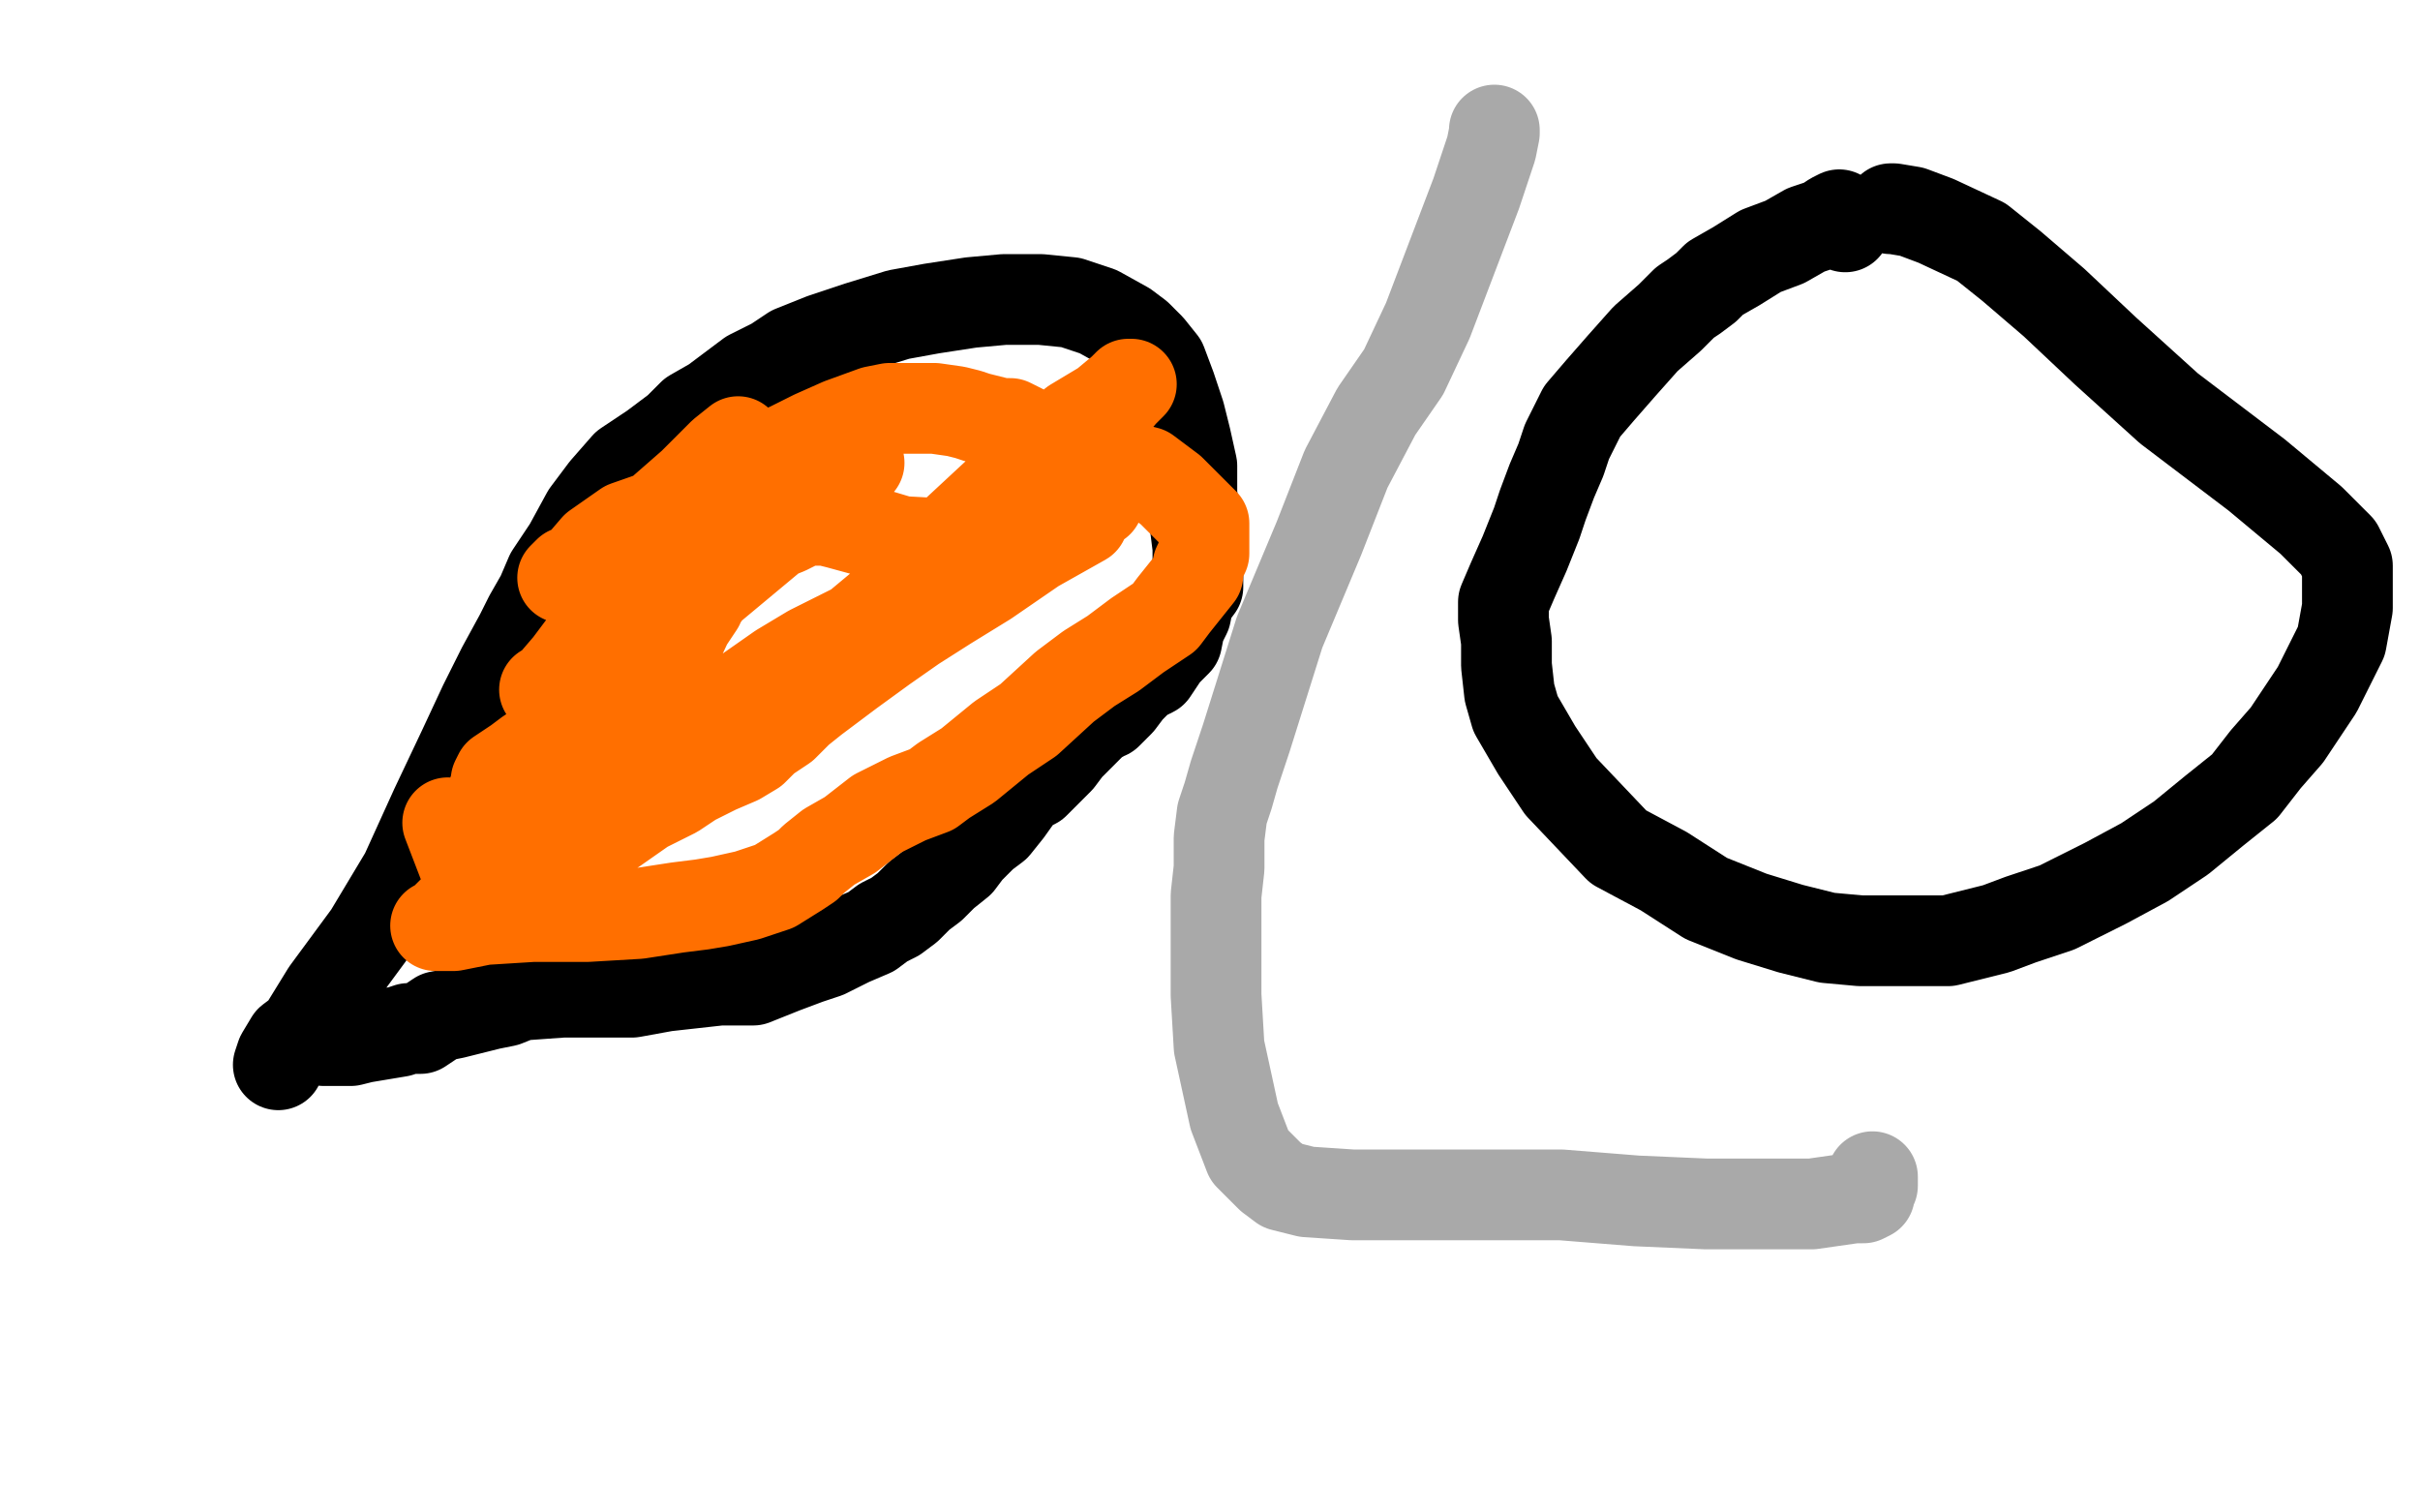
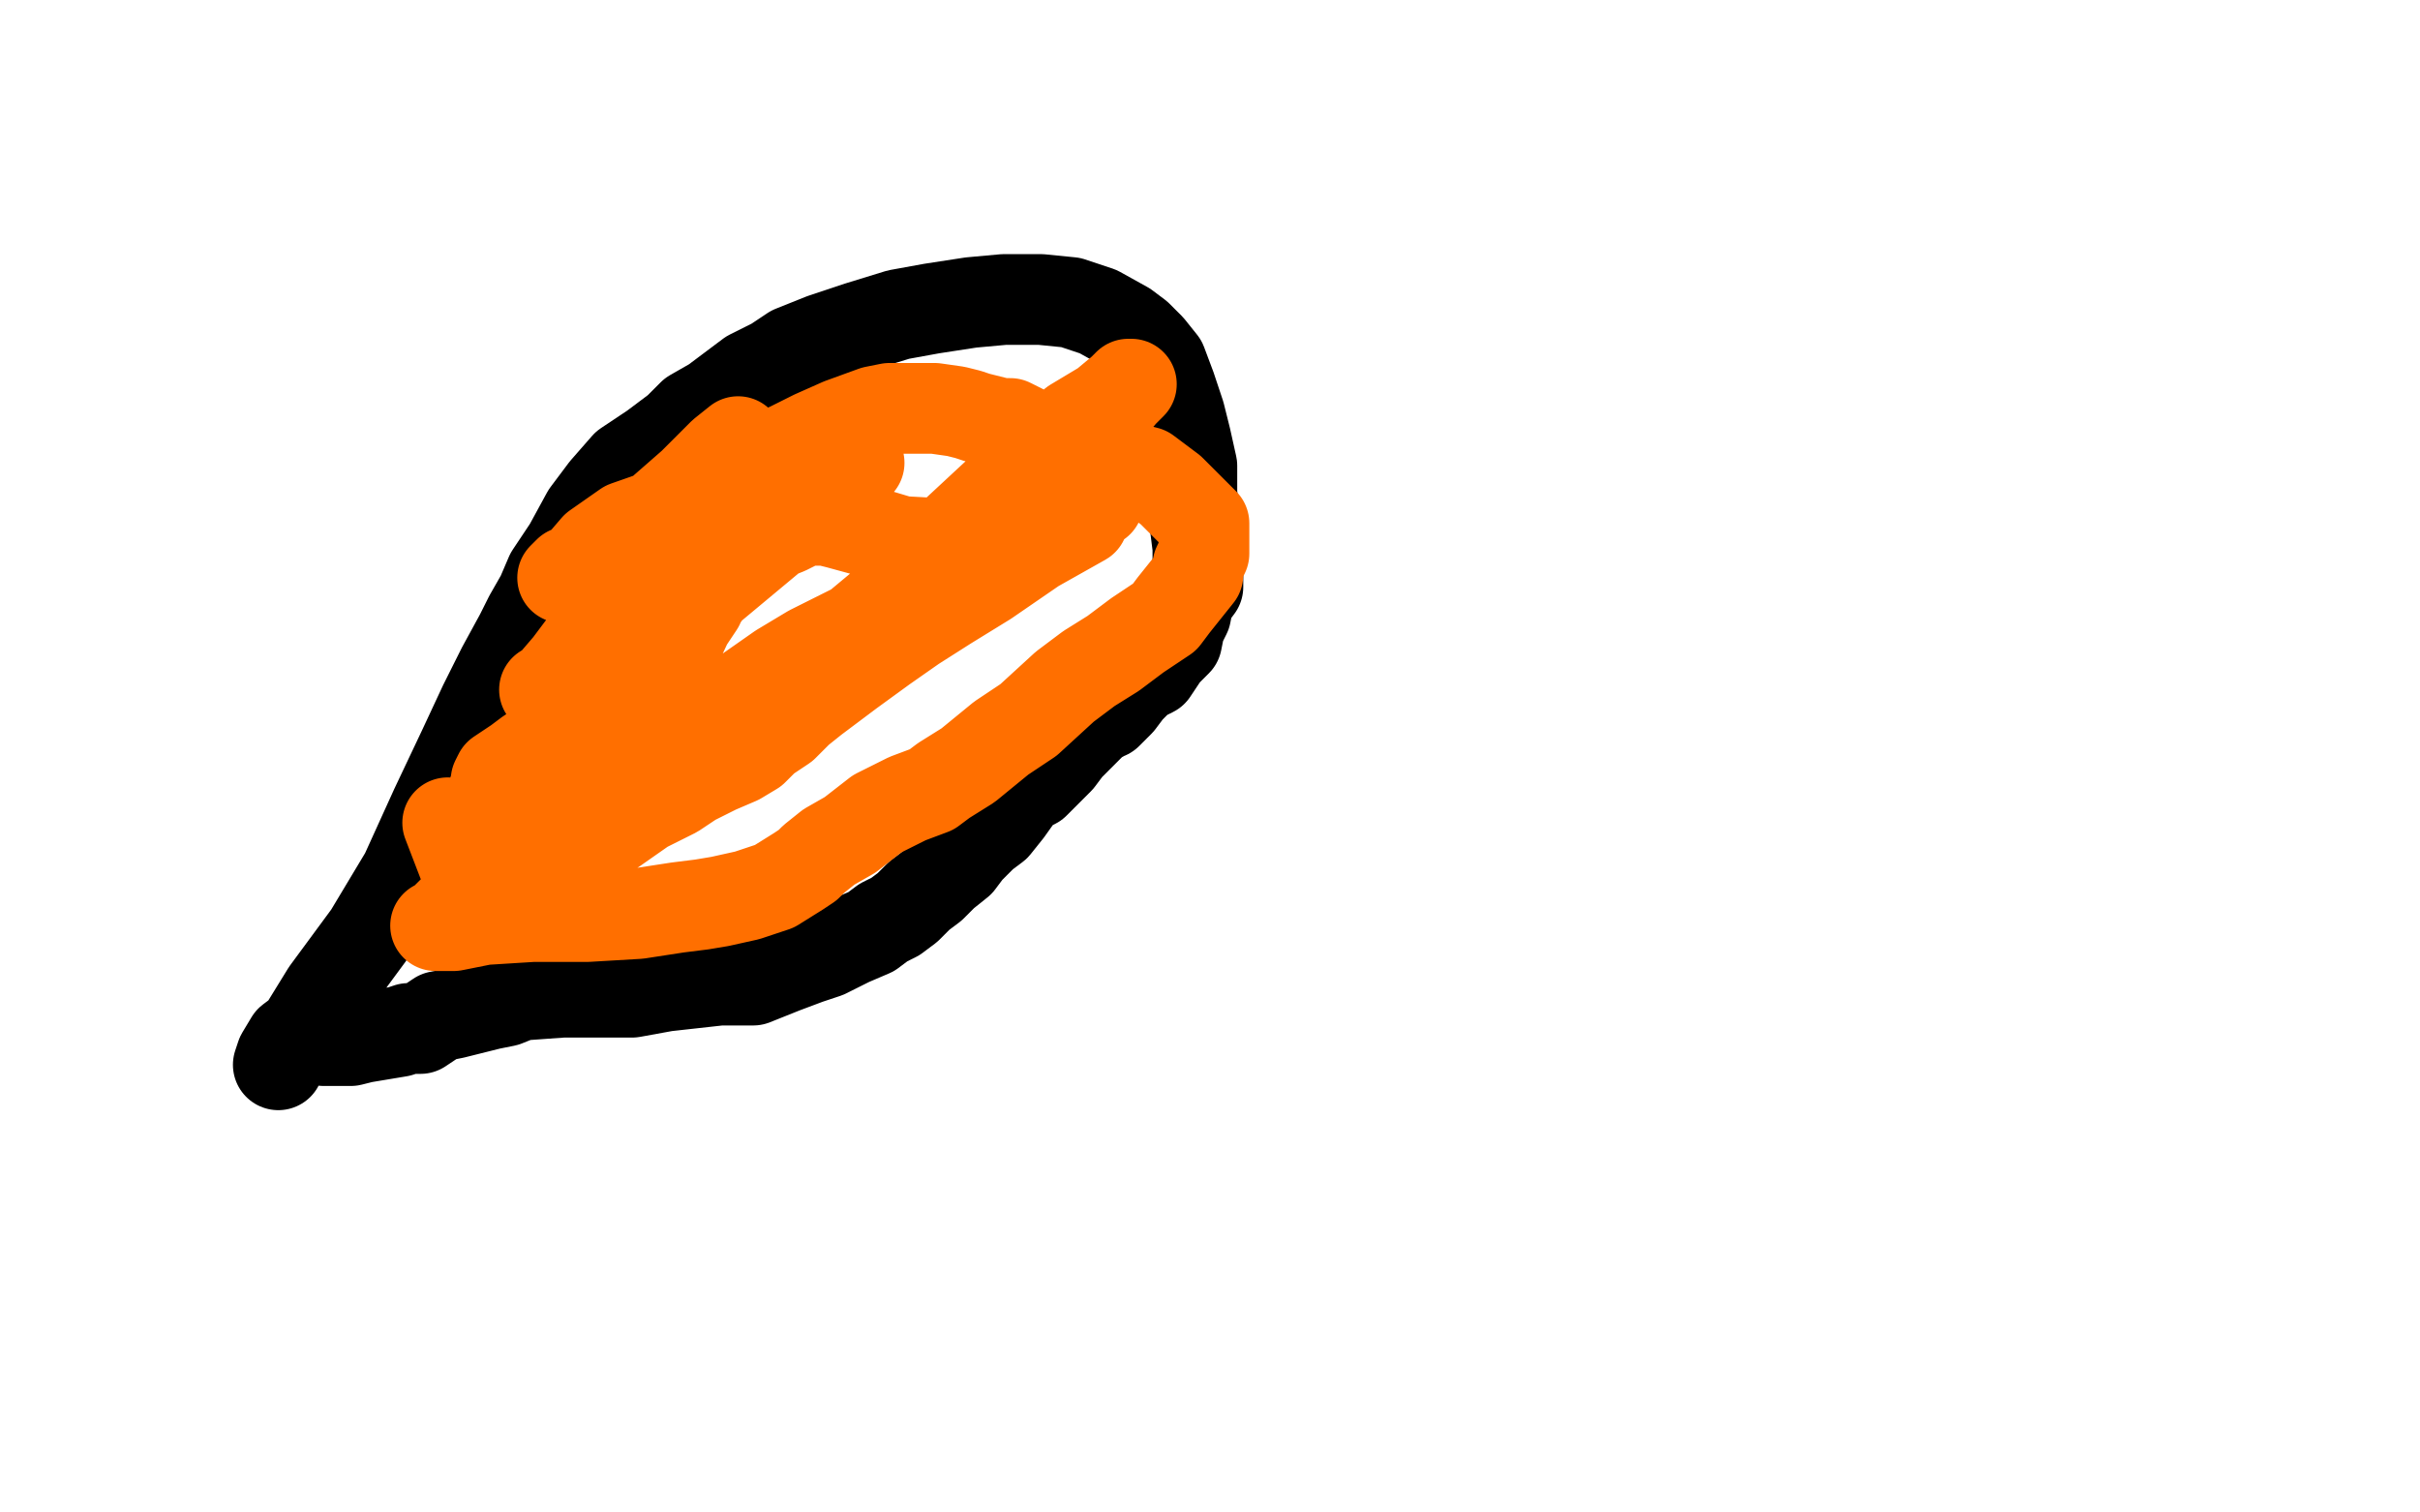
<svg xmlns="http://www.w3.org/2000/svg" width="800" height="500" version="1.1" style="stroke-antialiasing: false">
  <desc>This SVG has been created on https://colorillo.com/</desc>
  <rect x="0" y="0" width="800" height="500" style="fill: rgb(255,255,255); stroke-width:0" />
  <polyline points="92,352 93,349 93,349 96,344 96,344 100,341 100,341 108,328 108,328 122,309 122,309 134,289 134,289 144,267 144,267 153,248 160,233 166,221 172,210 175,204 179,197 182,190 188,181 194,170 200,162 207,154 216,148 224,142 229,137 236,133 248,124 256,120 262,116 272,112 284,108 297,104 308,102 321,100 332,99 344,99 354,100 363,103 372,108 376,111 380,115 384,120 387,128 390,137 392,145 394,154 394,163 395,173 396,181 396,188 396,194 393,198 392,203 390,207 389,212 385,216 383,219 381,222 377,224 373,228 370,232 366,236 365,236 364,237 362,238 360,240 357,243 353,247 350,251 348,253 345,256 342,259 338,261 333,268 329,273 325,276 320,281 317,285 312,289 308,293 304,296 300,300 296,303 292,305 288,308 281,311 273,315 267,317 259,320 249,324 238,324 229,325 220,326 209,328 197,328 186,328 172,329 167,331 162,332 158,333 154,334 150,335 145,336 142,338 139,340 135,340 132,341 126,342 120,343 116,344 114,344 111,344 108,344 107,344" style="fill: none; stroke: #000000; stroke-width: 30; stroke-linejoin: round; stroke-linecap: round; stroke-antialiasing: false; stroke-antialias: 0; opacity: 1.0" />
-   <polyline points="625,69 626,69 626,69 632,70 632,70 640,73 640,73 655,80 655,80 665,88 665,88 679,100 679,100 696,116 696,116 717,135 746,157 764,172 773,181 776,187 776,193 776,201 774,212 766,228 760,237 756,243 749,251 742,260 732,268 721,277 709,285 696,292 680,300 668,304 660,307 652,309 644,311 634,311 625,311 615,311 604,310 592,307 579,303 564,297 550,288 535,280 516,260 508,248 501,236 499,229 498,220 498,212 497,205 497,199 500,192 504,183 508,173 510,167 513,159 516,152 518,146 523,136 529,129 536,121 544,112 552,105 557,100 560,98 564,95 567,92 574,88 582,83 590,80 597,76 603,74 606,72 608,71 608,72 610,75" style="fill: none; stroke: #000000; stroke-width: 30; stroke-linejoin: round; stroke-linecap: round; stroke-antialiasing: false; stroke-antialias: 0; opacity: 1.0" />
  <polyline points="284,153 270,165 270,165 252,180 252,180 234,195 234,195 216,207 216,207 202,214 202,214 192,220 192,220 186,224 186,224 182,227 180,228 182,227 188,220 203,200 224,174 240,155 244,148 244,147 244,146 239,150 229,160 213,174 201,182 191,188 188,189 186,191 187,191 191,188 197,181 207,174 227,167 232,167 234,169 236,172 236,180 234,191 231,200 225,209 222,215 220,217 219,219 215,222 206,228 200,232 192,238 187,242 180,246 175,249 171,252 168,254 165,256 164,258 164,260 163,262 163,265 162,268 162,271 162,275 160,280 160,285 157,290 154,295 152,299 149,302 147,304 145,306 144,306 145,306 150,306 160,304 176,303 194,303 211,302 224,300 232,299 238,298 247,296 256,293 264,288 267,286 269,284 274,280 281,276 290,269 300,264 308,261 312,258 320,253 331,244 340,238 352,227 360,221 368,216 376,210 385,204 388,200 392,195 396,190 396,187 398,183 398,177 398,174 398,173 396,171 387,162 379,156 375,155 372,153 369,152 367,151 365,150 360,149 348,146 340,143 334,140 331,140 327,139 323,138 320,137 316,136 309,135 300,135 294,135 289,136 278,140 269,144 261,148 252,152 243,156 239,159 236,162 233,164 232,166 232,169 230,172 229,175 226,183 224,193 220,204 218,212 216,218 213,224 210,228 206,234 202,240 196,248 194,252 193,254 192,256 192,257 191,257 191,260 191,263 191,264 191,266 192,266 196,264 210,258 229,247 248,234 267,220 280,210 292,200 304,188 317,175 331,162 342,152 349,145 355,140 365,134 371,129 373,127 374,127 371,130 361,142 352,153 324,183 305,196 290,204 278,210 268,215 258,221 248,228 238,235 228,240 224,244 221,246 220,248 219,248 218,248 217,247 216,242 216,232 221,219 228,204 236,192 244,184 246,181 249,180 255,177 260,175 264,173 267,172 268,172 269,172 273,172 277,173 288,176 298,179 316,180 323,180 332,177 342,173 351,170 357,167 360,166 362,166 363,166 359,168 358,169 358,172 342,181 326,192 313,200 302,207 292,214 281,222 269,231 264,235 259,240 253,244 249,248 244,251 237,254 229,258 223,262 213,267 203,274 191,280 172,288 164,290 159,290 156,289 153,285 148,272" style="fill: none; stroke: #ff6f00; stroke-width: 30; stroke-linejoin: round; stroke-linecap: round; stroke-antialiasing: false; stroke-antialias: 0; opacity: 1.0" />
-   <polyline points="494,43 494,44 494,44 493,49 493,49 488,64 488,64 480,85 480,85 472,106 472,106 464,123 464,123 455,136 455,136 445,155 445,155 436,178 423,209 412,244 408,256 406,263 404,269 403,277 403,287 402,296 402,306 402,317 402,329 403,346 408,369 413,382 420,389 424,392 432,394 447,395 464,395 488,395 516,395 541,397 564,398 583,398 599,398 613,396 616,396 618,395 618,394 619,392 619,390 619,389" style="fill: none; stroke: #a9a9a9; stroke-width: 30; stroke-linejoin: round; stroke-linecap: round; stroke-antialiasing: false; stroke-antialias: 0; opacity: 1.0" />
</svg>